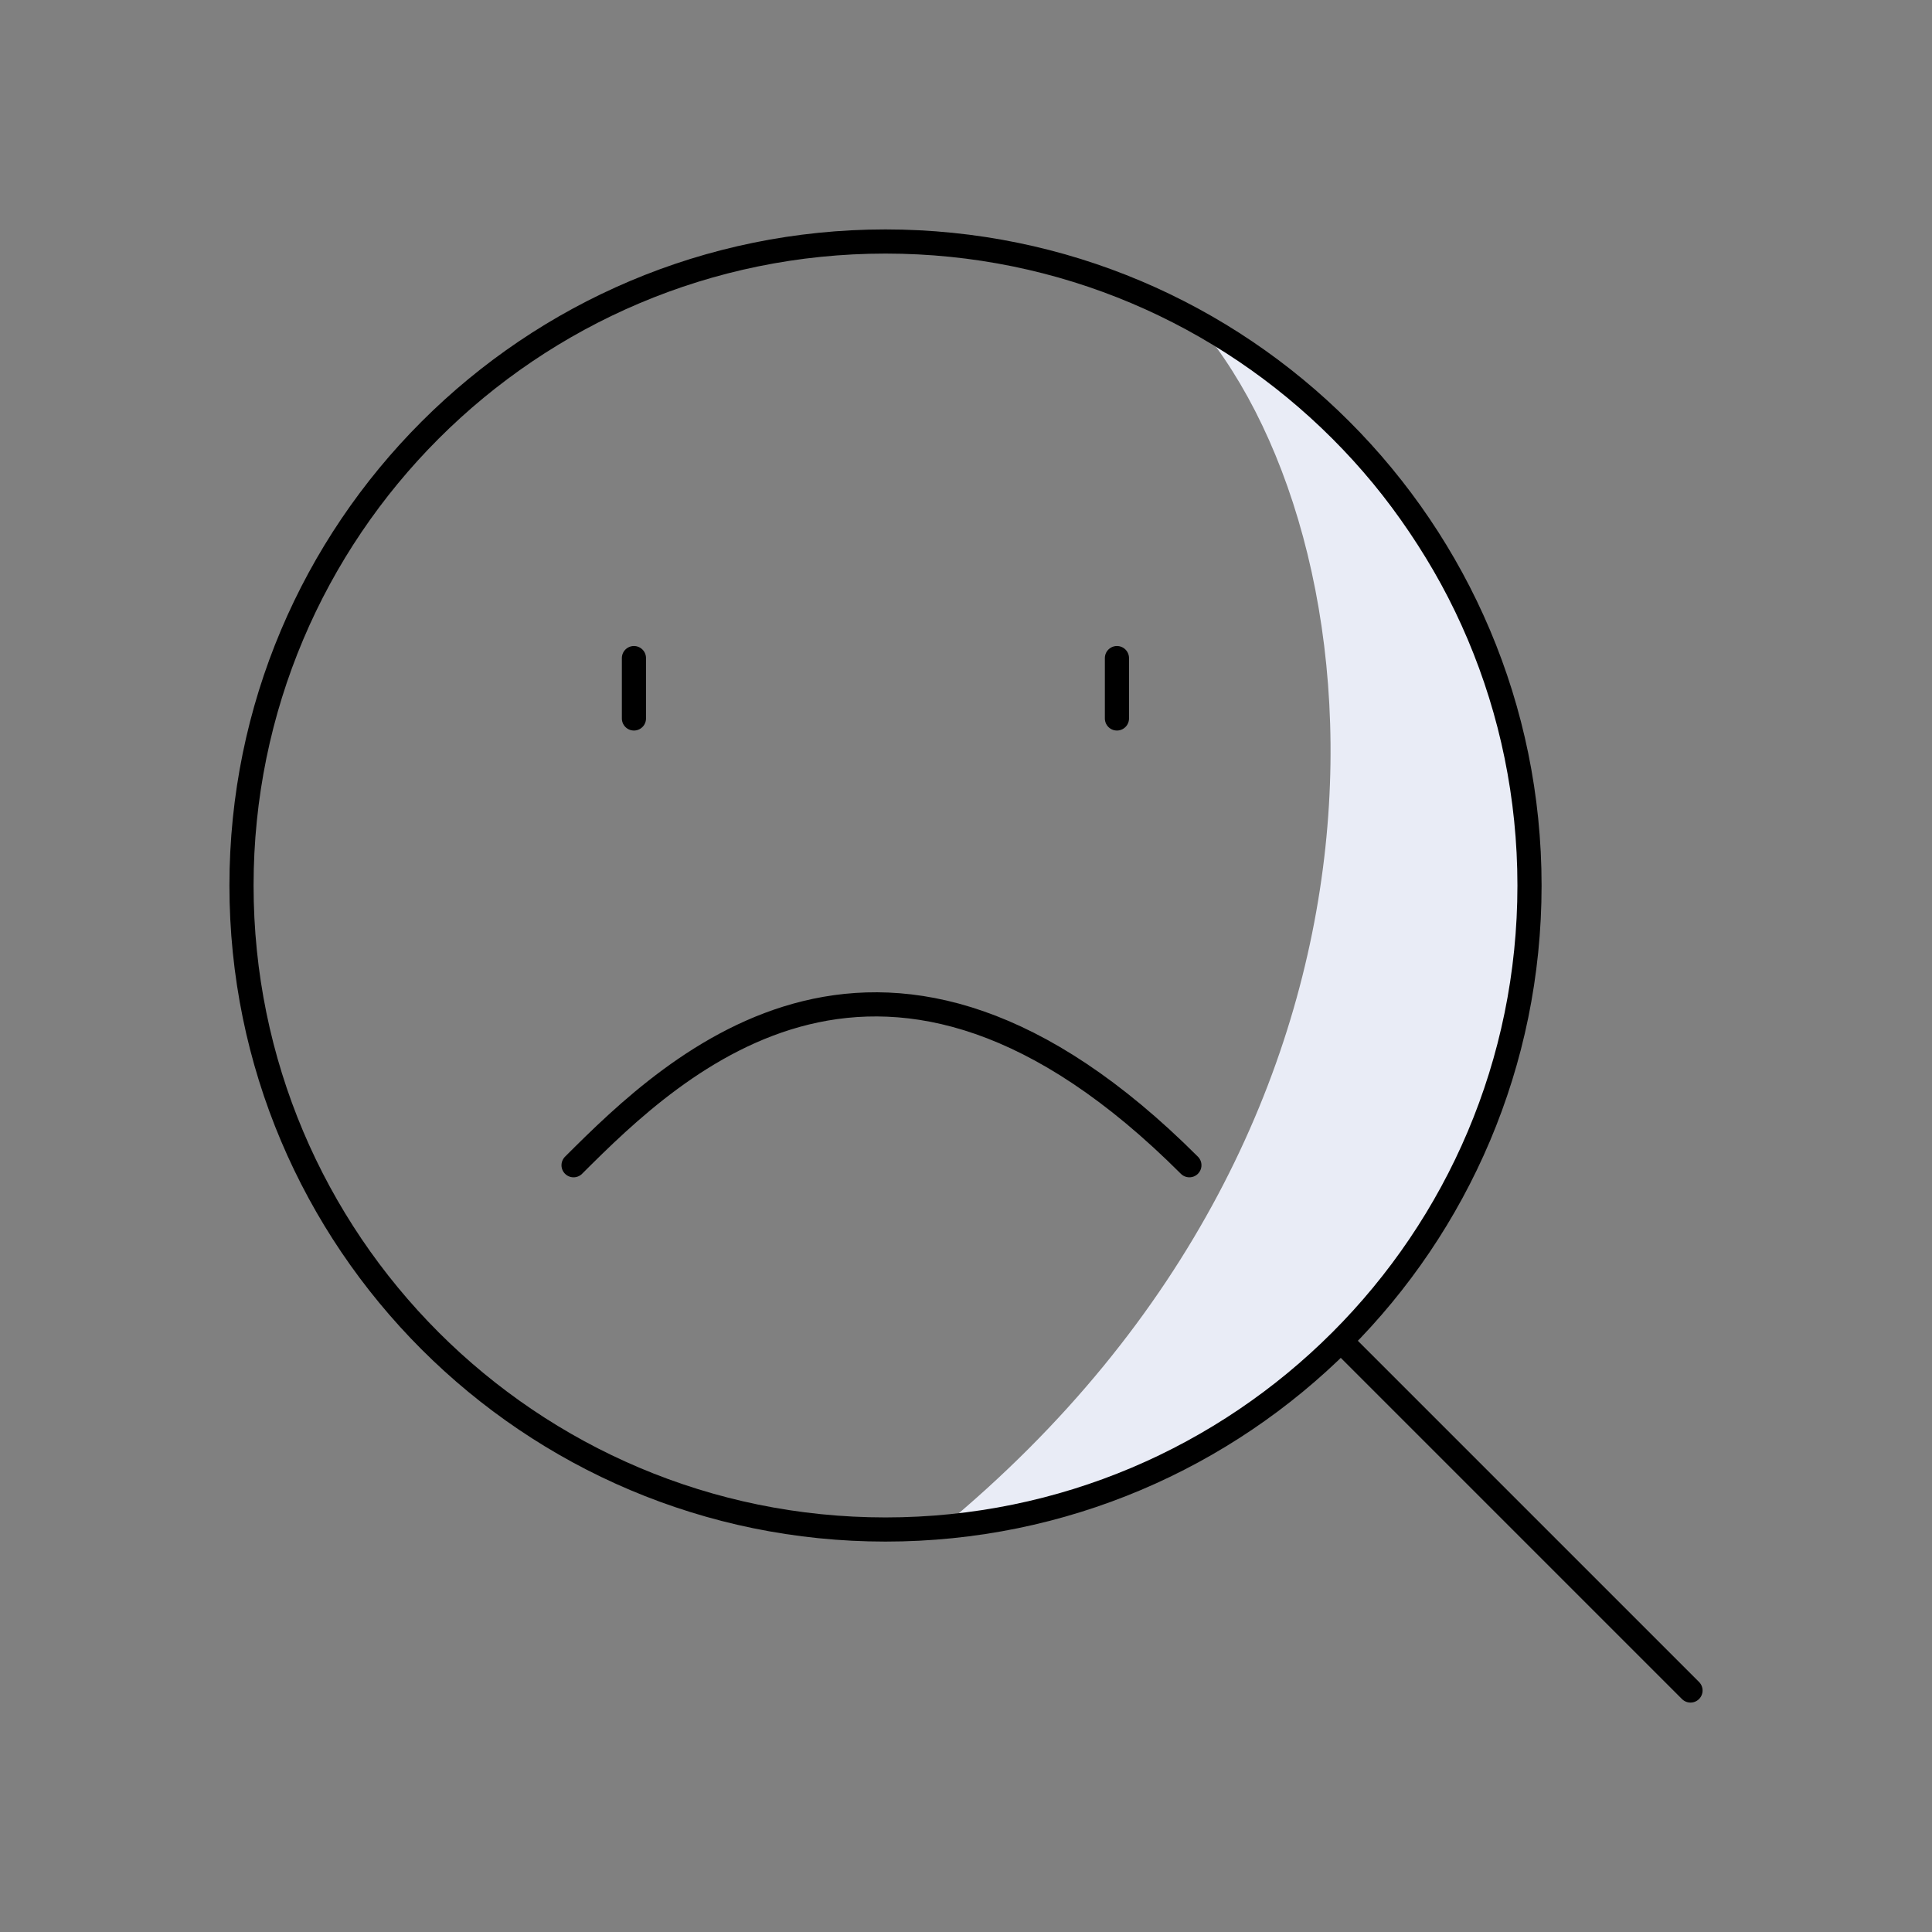
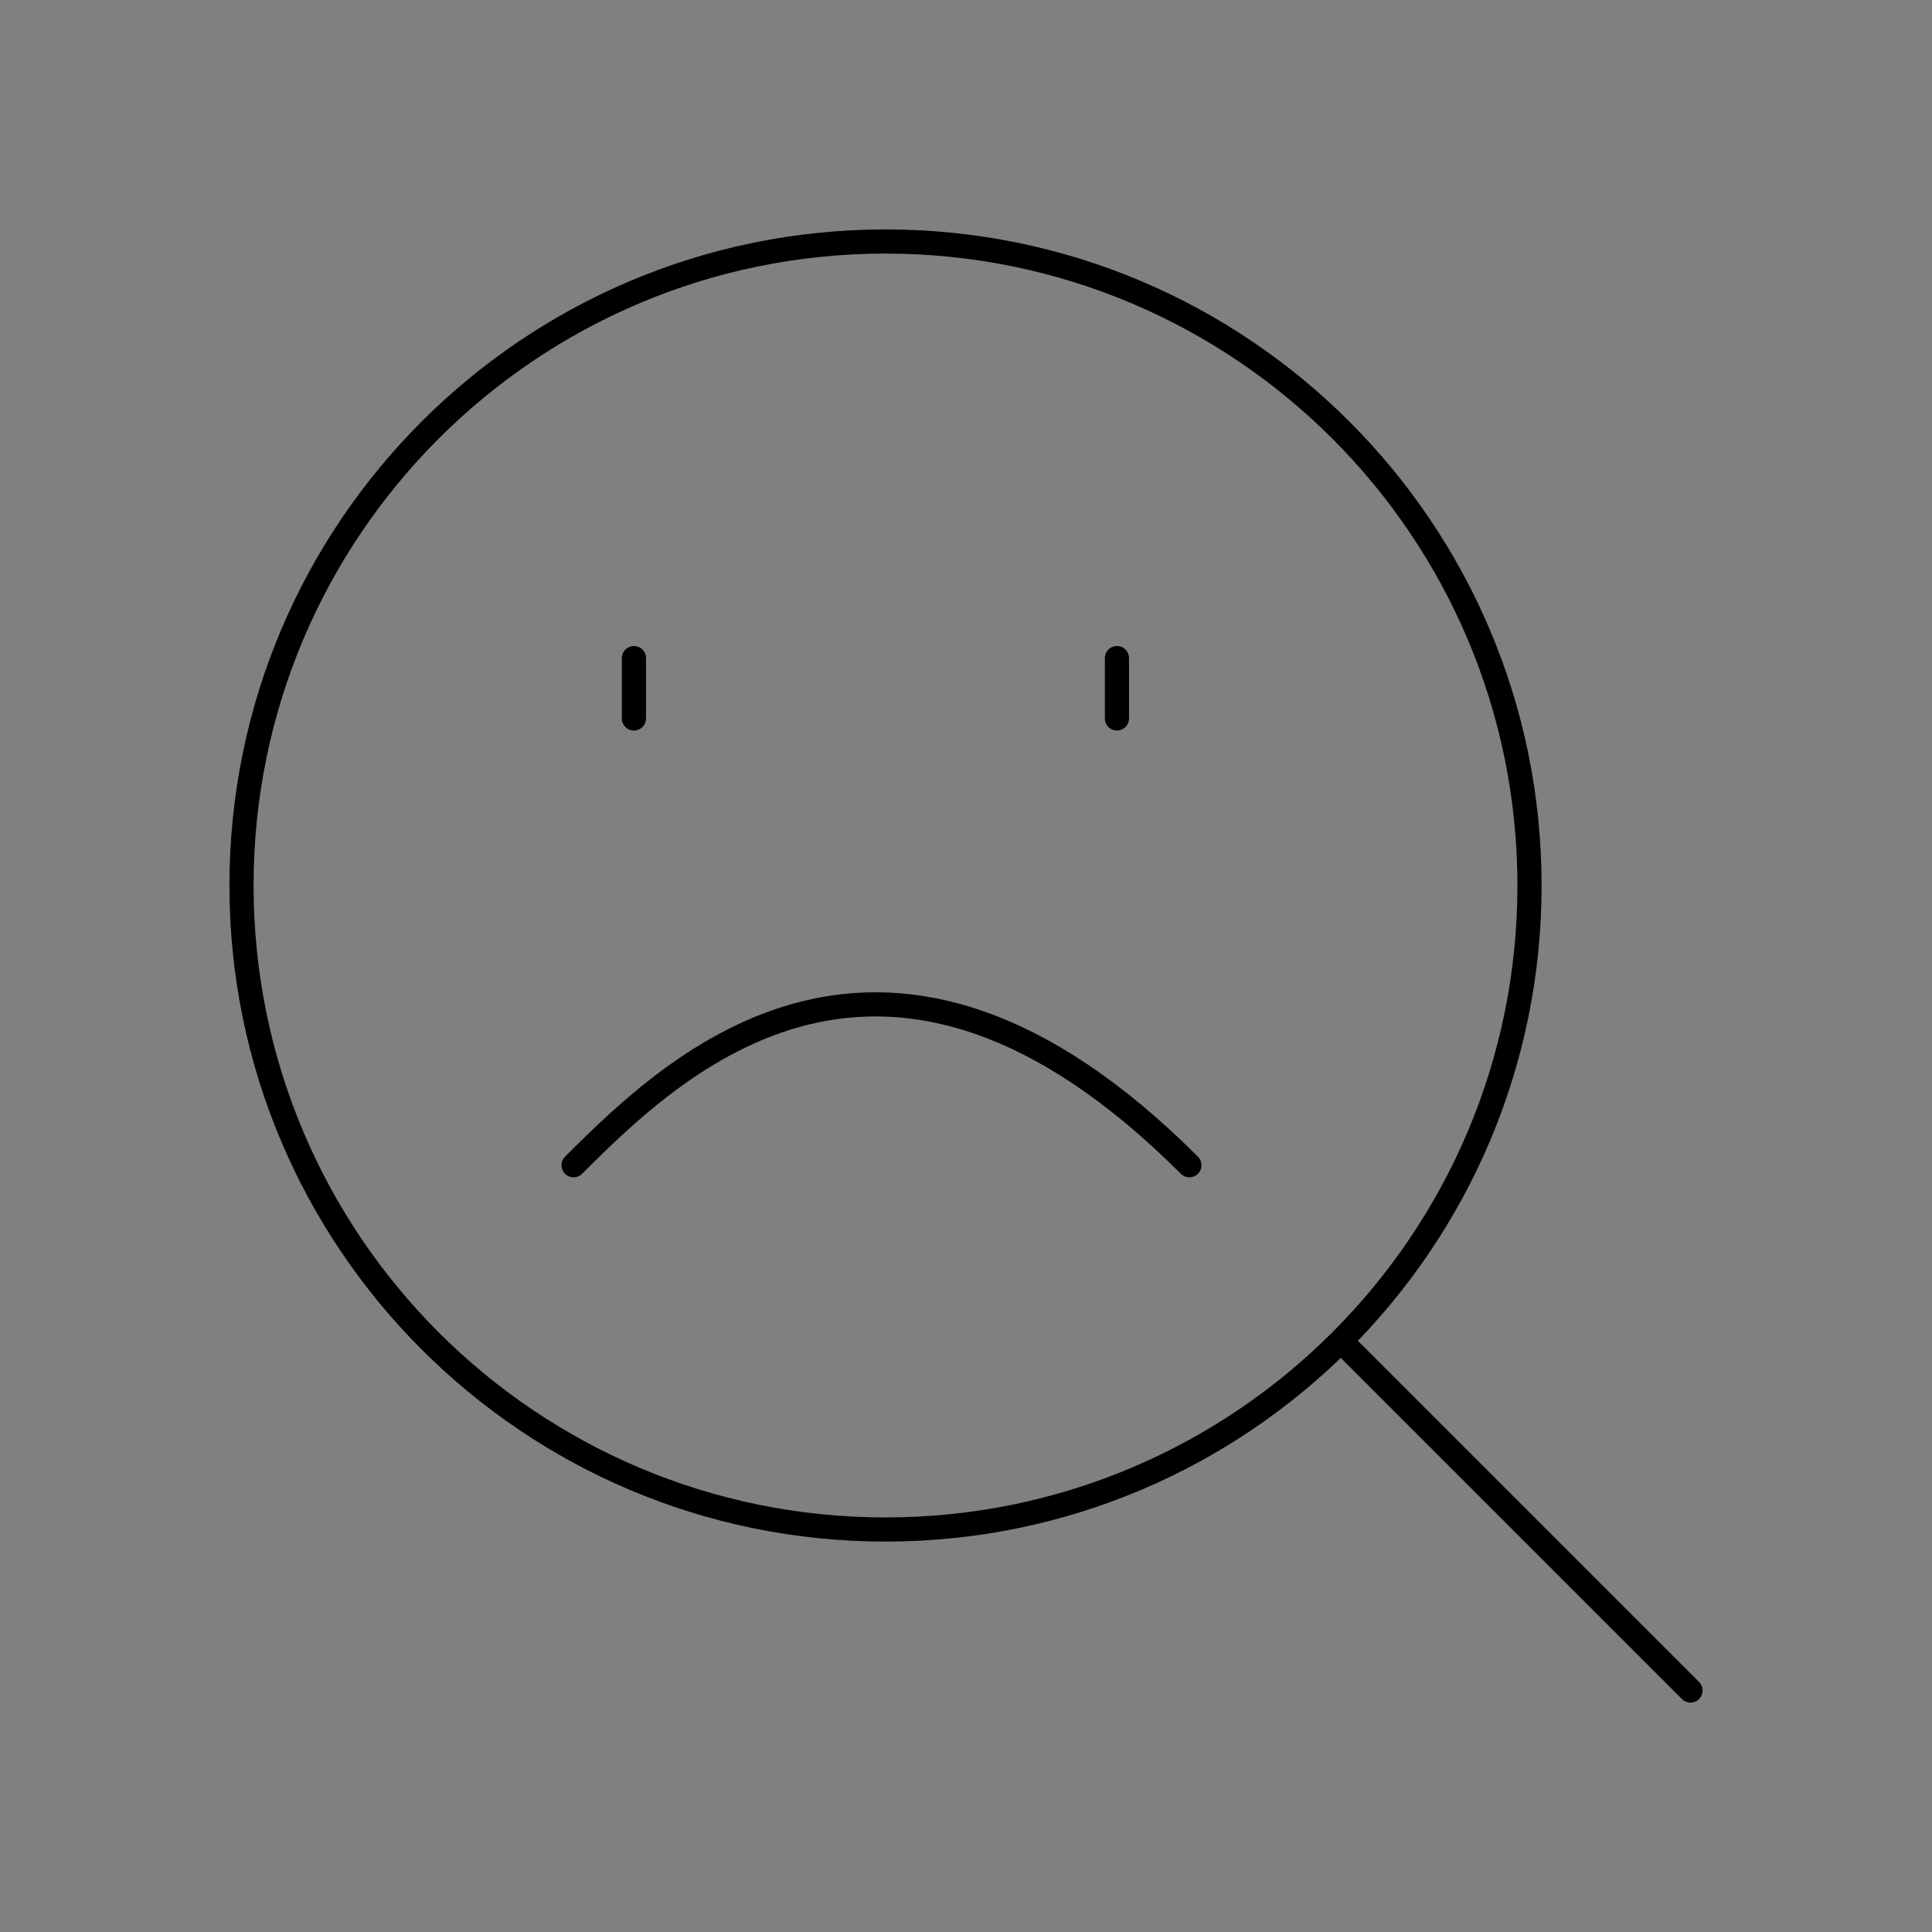
<svg xmlns="http://www.w3.org/2000/svg" width="160" height="160" viewBox="0 0 160 160" fill="none">
  <rect x="0" y="0" width="160" height="160" fill="#808080" stroke="none" />
-   <path d="M126.5 72C124.9 102 108 122 78 126.5C119.2 92.5 114.667 43.833 98.5 26C120.5 40.8 126.5 62.5 126.5 72Z" fill="#E9ECF6" />
  <path d="M140 140L111.333 111.333M52.5 54.5V59.5M92.5 54.5V59.5M47.5 96.5C56 88 73.333 71.333 98.5 96.5M126.667 73.333C126.667 102.789 102.789 126.667 73.333 126.667C43.878 126.667 20 102.789 20 73.333C20 43.878 43.878 20 73.333 20C102.789 20 126.667 43.878 126.667 73.333Z" stroke="black" stroke-width="2" stroke-linecap="round" stroke-linejoin="round" />
</svg>